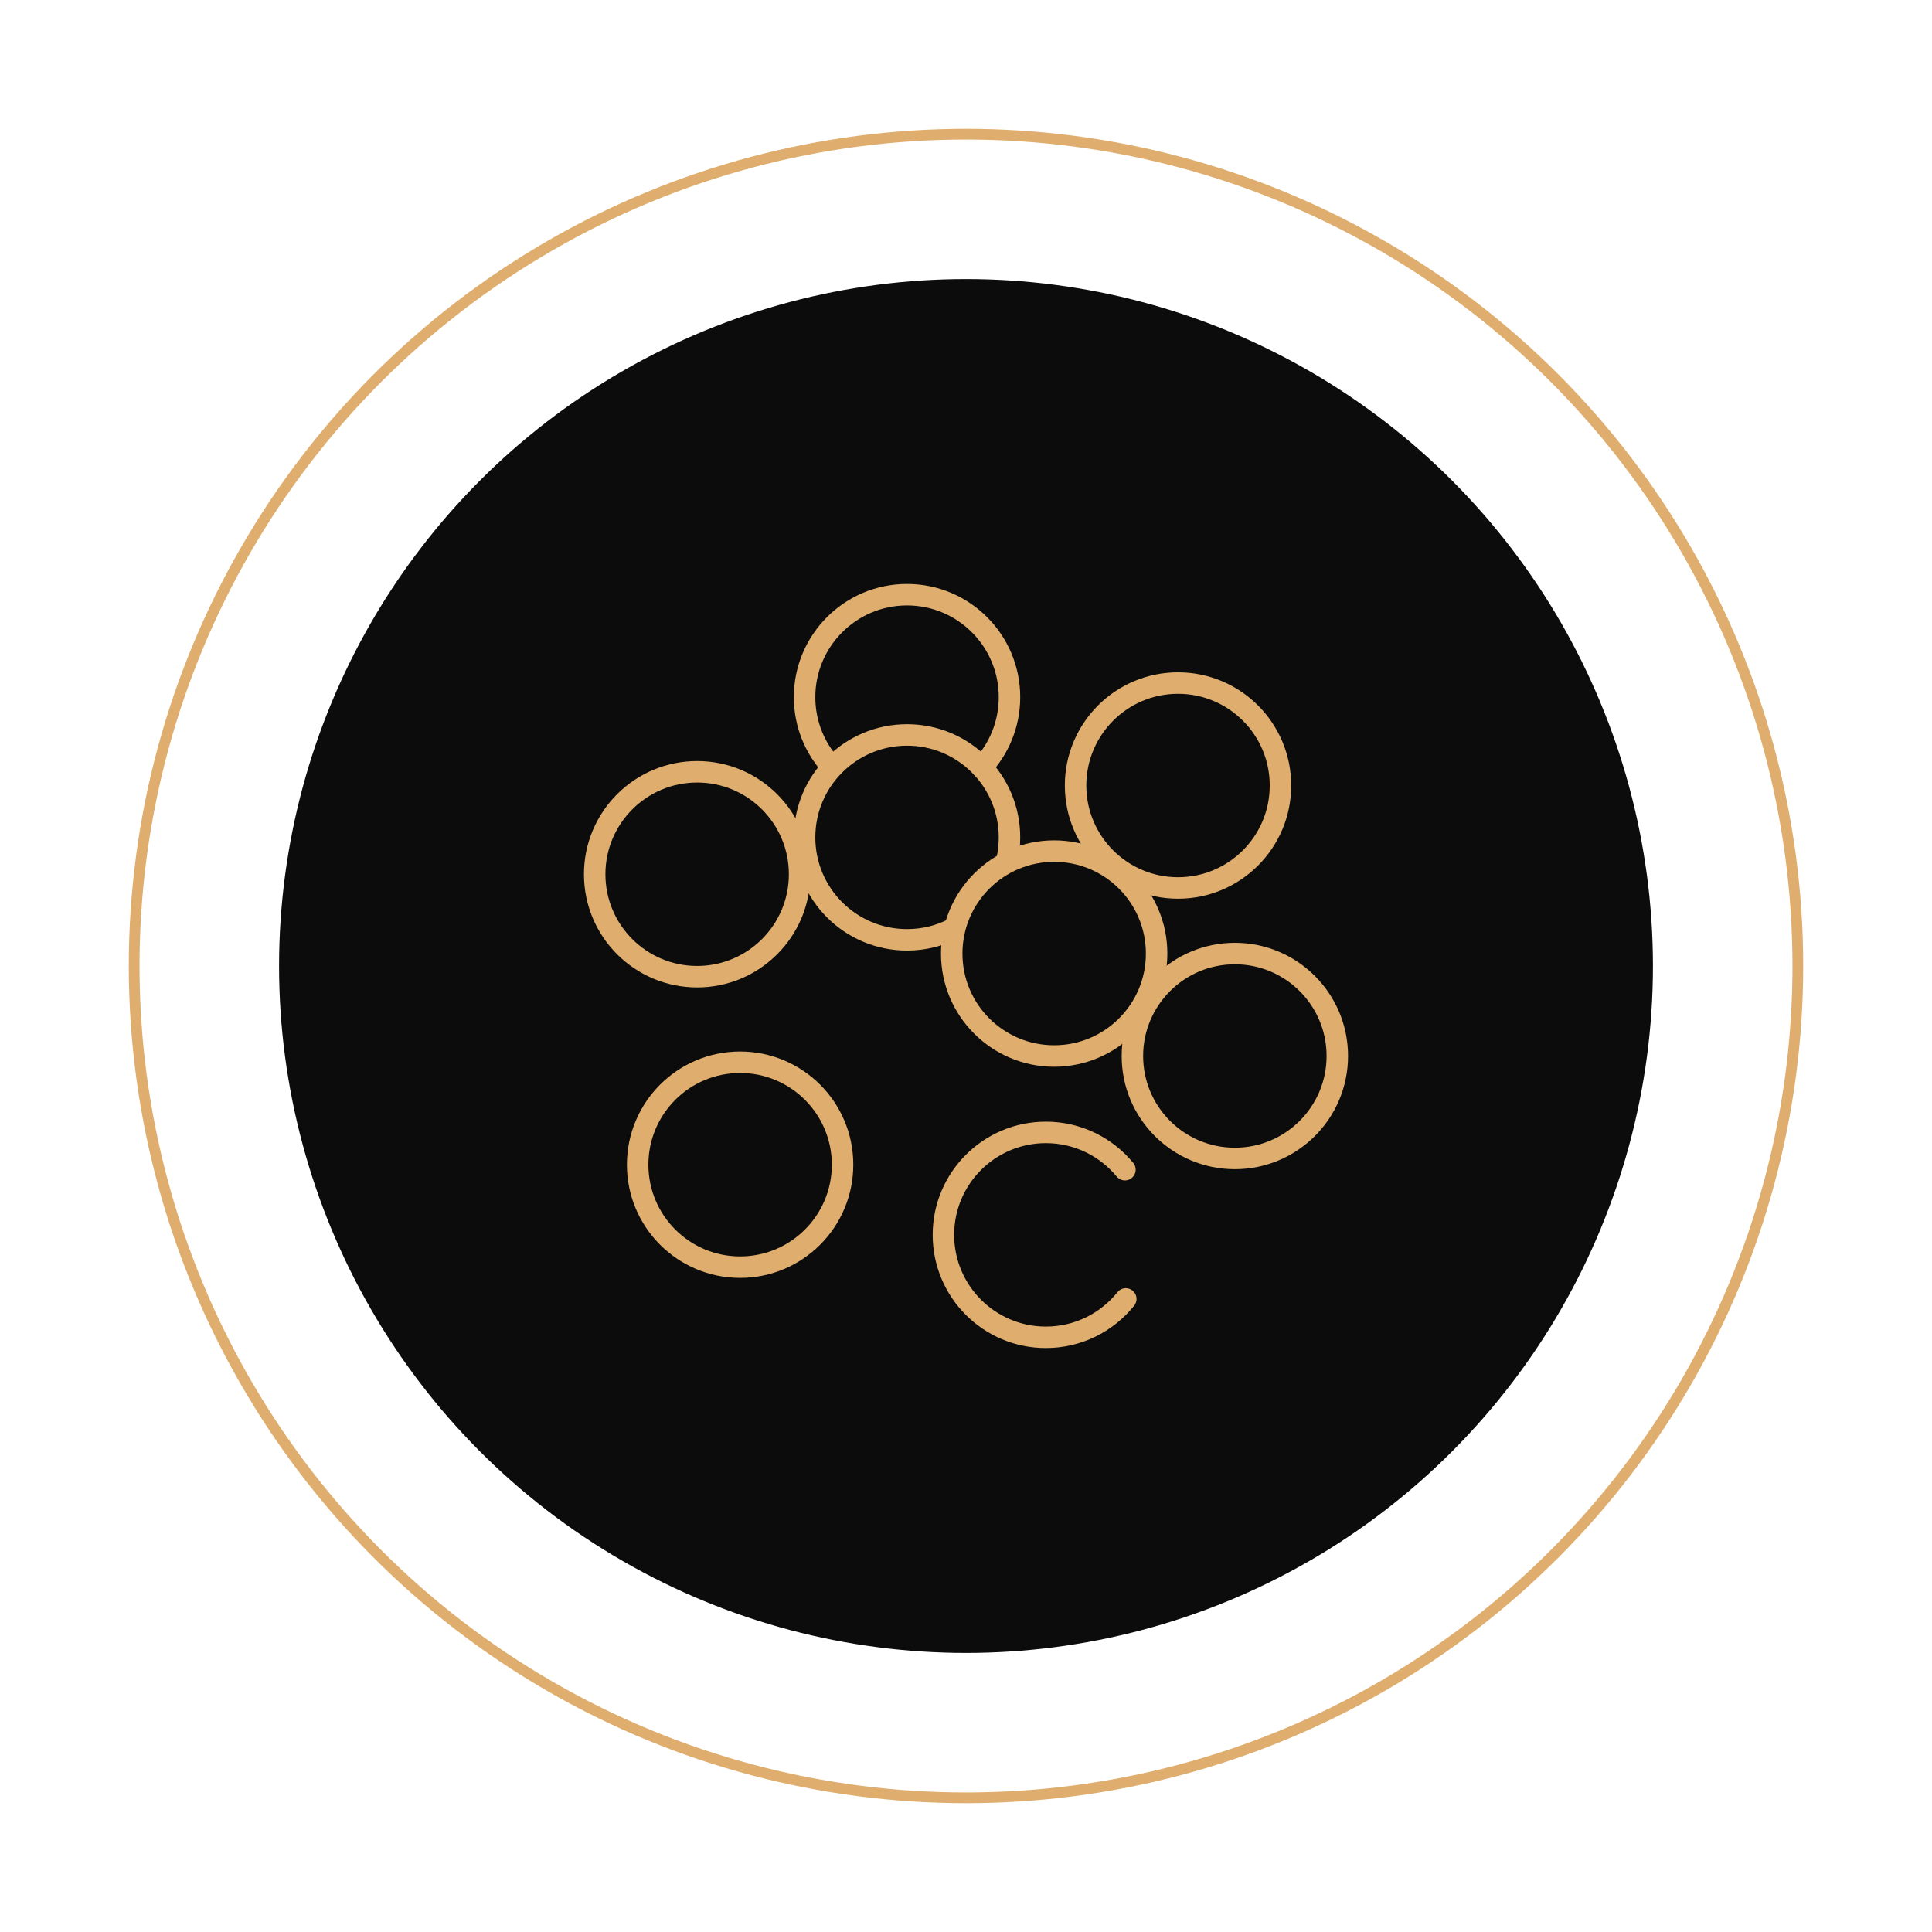
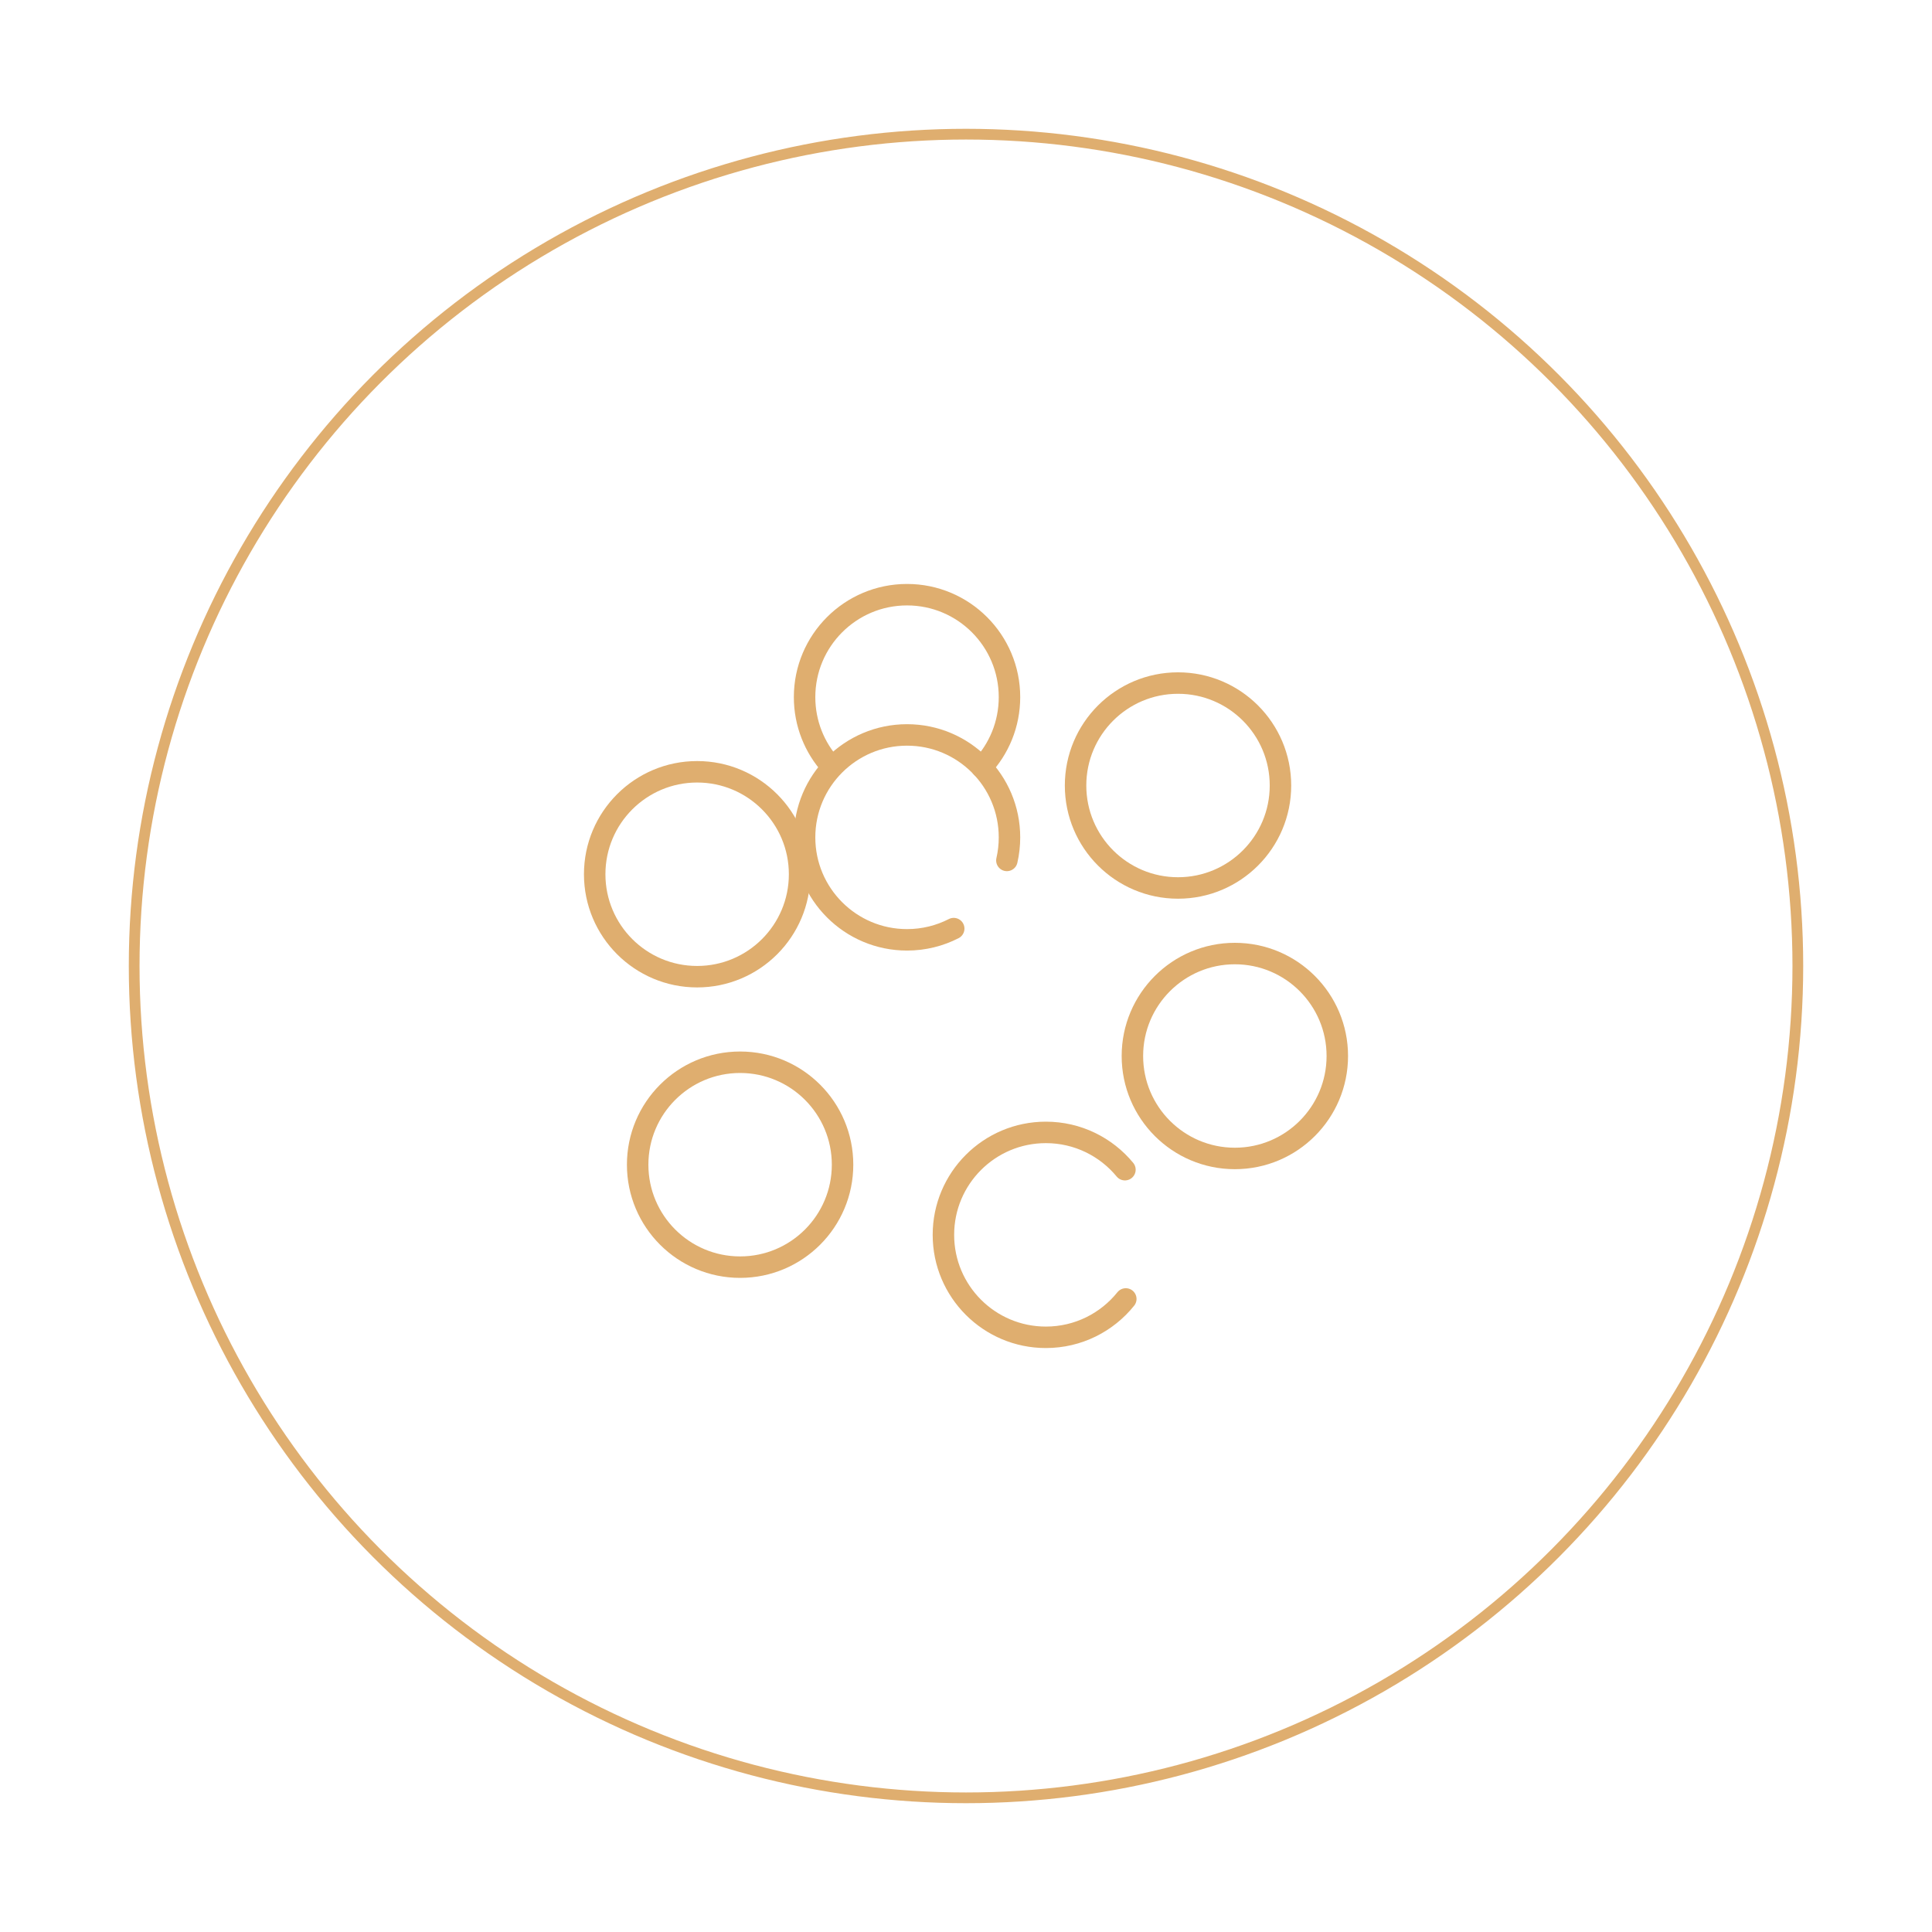
<svg xmlns="http://www.w3.org/2000/svg" width="180" height="180" viewBox="0 0 180 180" fill="none">
  <circle cx="90" cy="90" r="77.5" stroke="#DFAE6F" />
-   <circle cx="90" cy="90" r="64" fill="#0C0C0C" />
  <g clip-path="url(#clip0_12_808)">
    <path d="M77.412 71.337C75.888 69.646 74.961 67.407 74.961 64.951C74.961 59.68 79.235 55.406 84.506 55.406C89.778 55.406 94.051 59.68 94.051 64.951C94.051 67.479 93.069 69.777 91.466 71.484" stroke="#DFAE6F" stroke-width="2" stroke-miterlimit="10" stroke-linecap="round" stroke-linejoin="round" />
    <path d="M88.856 86.516C87.551 87.184 86.073 87.562 84.506 87.562C79.235 87.562 74.961 83.288 74.961 78.017C74.961 72.745 79.235 68.472 84.506 68.472C89.778 68.472 94.051 72.745 94.051 78.017C94.051 78.755 93.968 79.474 93.809 80.164" stroke="#DFAE6F" stroke-width="2" stroke-miterlimit="10" stroke-linecap="round" stroke-linejoin="round" />
-     <path d="M107.759 88.84C107.759 94.112 103.486 98.385 98.214 98.385C92.943 98.385 88.669 94.112 88.669 88.84C88.669 83.569 92.943 79.295 98.214 79.295C103.486 79.295 107.759 83.569 107.759 88.84Z" stroke="#DFAE6F" stroke-width="2" stroke-miterlimit="10" stroke-linecap="round" stroke-linejoin="round" />
    <path d="M119.298 73.185C119.298 78.456 115.025 82.73 109.753 82.73C104.481 82.73 100.208 78.456 100.208 73.185C100.208 67.913 104.481 63.639 109.753 63.639C115.025 63.639 119.298 67.913 119.298 73.185Z" stroke="#DFAE6F" stroke-width="2" stroke-miterlimit="10" stroke-linecap="round" stroke-linejoin="round" />
    <path d="M124.594 98.385C124.594 103.657 120.32 107.93 115.049 107.93C109.777 107.93 105.503 103.657 105.503 98.385C105.503 93.114 109.777 88.84 115.049 88.84C120.32 88.84 124.594 93.114 124.594 98.385Z" stroke="#DFAE6F" stroke-width="2" stroke-miterlimit="10" stroke-linecap="round" stroke-linejoin="round" />
    <path d="M104.888 121.02C103.139 123.199 100.453 124.594 97.441 124.594C92.17 124.594 87.896 120.32 87.896 115.049C87.896 109.777 92.17 105.503 97.441 105.503C100.407 105.503 103.056 106.856 104.807 108.977" stroke="#DFAE6F" stroke-width="2" stroke-miterlimit="10" stroke-linecap="round" stroke-linejoin="round" />
    <path d="M78.499 108.512C78.499 113.783 74.226 118.057 68.954 118.057C63.682 118.057 59.409 113.783 59.409 108.512C59.409 103.24 63.682 98.967 68.954 98.967C74.226 98.967 78.499 103.24 78.499 108.512Z" stroke="#DFAE6F" stroke-width="2" stroke-miterlimit="10" stroke-linecap="round" stroke-linejoin="round" />
    <path d="M74.496 81.451C74.496 86.723 70.223 90.996 64.951 90.996C59.68 90.996 55.406 86.723 55.406 81.451C55.406 76.18 59.68 71.906 64.951 71.906C70.223 71.906 74.496 76.18 74.496 81.451Z" stroke="#DFAE6F" stroke-width="2" stroke-miterlimit="10" stroke-linecap="round" stroke-linejoin="round" />
  </g>
  <defs>
    <clipPath id="clip0_12_808">
      <rect width="72" height="72" fill="white" transform="translate(54 54)" />
    </clipPath>
  </defs>
</svg>